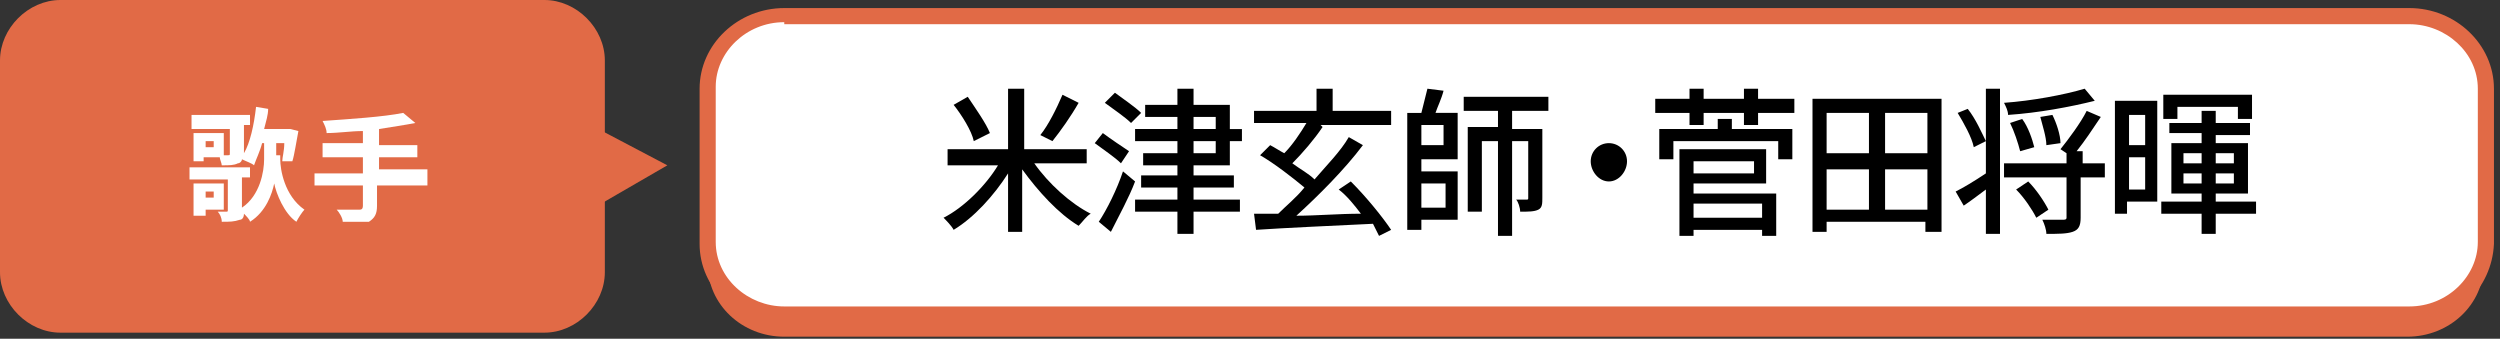
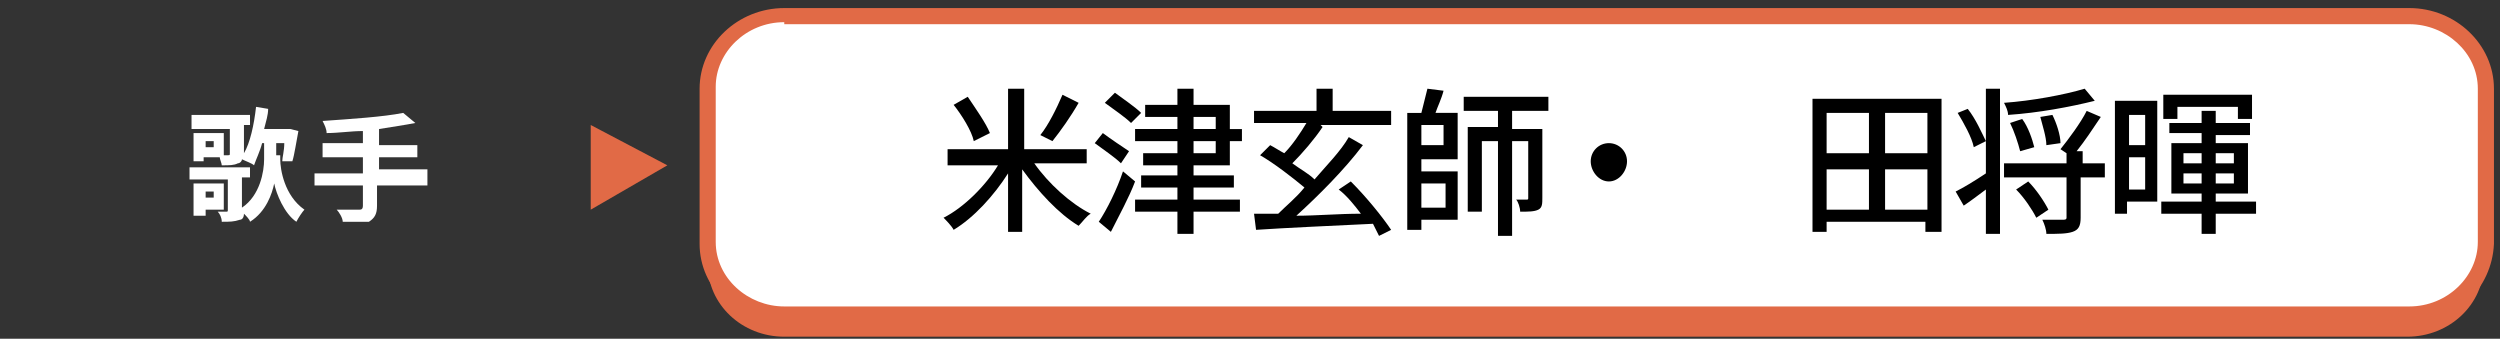
<svg xmlns="http://www.w3.org/2000/svg" version="1.1" id="レイヤー_1" x="0px" y="0px" viewBox="0 0 124 16.8" style="enable-background:new 0 0 124 16.8;" xml:space="preserve">
  <rect x="0" y="0" width="124" height="16.8" fill="#333333" stroke="none" />
  <style type="text/css">
	.st0{fill:#E16A46;}
	.st1{fill:#FFFFFF;}
</style>
  <path class="st0" d="M123.2,13.1c0,2-1.7,3.6-3.8,3.6H38.9c-2.1,0-3.8-1.6-3.8-3.6V5.4c0-2,1.7-3.6,3.8-3.6h80.6  c2.1,0,3.8,1.6,3.8,3.6L123.2,13.1L123.2,13.1z" />
  <g>
    <path class="st1" d="M123.2,12.1c0,2-1.7,3.6-3.8,3.6H38.9c-2.1,0-3.8-1.6-3.8-3.6V4.4c0-2,1.7-3.6,3.8-3.6h80.6   c2.1,0,3.8,1.6,3.8,3.6L123.2,12.1L123.2,12.1z" />
    <path class="st0" d="M119.5,16.1H38.9c-2.3,0-4.2-1.8-4.2-4V4.4c0-2.2,1.9-4,4.2-4h80.6c2.3,0,4.2,1.8,4.2,4v7.7   C123.6,14.3,121.8,16.1,119.5,16.1z M38.9,1.1c-1.9,0-3.4,1.5-3.4,3.2V12c0,1.8,1.6,3.2,3.4,3.2h80.6c1.9,0,3.4-1.5,3.4-3.2V4.4   c0-1.8-1.6-3.2-3.4-3.2H38.9V1.1z" />
  </g>
  <g>
    <g>
-       <path class="st0" d="M30,13.5c0,1.6-1.4,3-3,3H3c-1.6,0-3-1.4-3-3V3c0-1.6,1.4-3,3-3H27c1.6,0,3,1.4,3,3C30,3,30,13.5,30,13.5z" />
-     </g>
+       </g>
    <polygon class="st0" points="29.3,10.4 33.1,8.2 29.3,6.2  " />
  </g>
  <g>
    <path class="st1" d="M13.9,7.9c0,0.5,0.2,1.8,1.2,2.5c-0.1,0.1-0.3,0.4-0.4,0.6c-0.6-0.4-1-1.4-1.1-1.9c-0.1,0.5-0.4,1.4-1.2,1.9   c0-0.1-0.2-0.3-0.3-0.4c0,0.2-0.1,0.3-0.2,0.3C11.6,11,11.4,11,11,11c0-0.2-0.1-0.4-0.2-0.5c0.2,0,0.4,0,0.4,0c0.1,0,0.1,0,0.1-0.1   V8.9H9.4V8.3h3v0.5H12v1.5c0.9-0.6,1.1-1.8,1.1-2.4V7.1H13c-0.1,0.4-0.3,0.8-0.4,1.1C12.5,8.1,12.2,8,12,7.9c0,0.1-0.1,0.2-0.2,0.2   c-0.2,0.1-0.4,0.1-0.8,0.1c0-0.1-0.1-0.3-0.1-0.4h-0.8V8H9.6V6.6h1.5v1.1h0.2c0.1,0,0.1,0,0.1-0.1V6.4H9.5V5.7h2.9v0.5h-0.3v1.3   v0.1c0.3-0.5,0.5-1.4,0.6-2.3l0.6,0.1c0,0.3-0.1,0.6-0.2,1h1.2h0.1l0.4,0.1c-0.1,0.5-0.2,1.2-0.3,1.5h-0.5c0-0.2,0.1-0.5,0.1-0.9   h-0.4v0.6H13.9z M10.2,10.4v0.3H9.6V9.1h1.5v1.3C11.2,10.4,10.2,10.4,10.2,10.4z M10.2,9.5v0.3h0.4V9.5H10.2z M10.6,7h-0.4v0.3h0.4   C10.6,7.4,10.6,7,10.6,7z" />
    <path class="st1" d="M21.1,9.2h-2.4v1c0,0.4-0.1,0.6-0.4,0.8C18,11,17.5,11,17,11c0-0.2-0.2-0.5-0.3-0.6c0.4,0,1,0,1.1,0   c0.1,0,0.2,0,0.2-0.2v-1h-2.4V8.6H18V7.8H16V7.1H18V6.5c-0.6,0-1.2,0.1-1.8,0.1c0-0.2-0.1-0.4-0.2-0.6c1.4-0.1,3-0.2,4-0.4l0.6,0.5   c-0.5,0.1-1.2,0.2-1.8,0.3v0.8h1.9v0.6h-1.9v0.6h2.4V9.2z" />
  </g>
  <g>
    <path d="M51.3,8.1c0.7,1,1.8,2,2.8,2.5c-0.2,0.1-0.4,0.4-0.6,0.6c-1-0.6-2-1.7-2.8-2.8v3.1H50V8.6c-0.7,1.1-1.7,2.2-2.7,2.8   c-0.1-0.2-0.4-0.5-0.5-0.6c1-0.5,2.1-1.6,2.7-2.6h-2.5V7.4H50v-3h0.8v3h3.1v0.7H51.3z M48.3,7c-0.1-0.5-0.6-1.3-1-1.8L48,4.8   c0.4,0.6,0.9,1.3,1.1,1.8L48.3,7z M53.5,5.1c-0.4,0.7-0.9,1.4-1.3,1.9l-0.6-0.3c0.4-0.5,0.8-1.3,1.1-2L53.5,5.1z" />
    <path d="M55.6,8.1c-0.3-0.3-0.9-0.7-1.3-1l0.4-0.5c0.4,0.3,1,0.7,1.3,0.9L55.6,8.1z M56.3,9c-0.3,0.8-0.8,1.7-1.2,2.5L54.5,11   c0.4-0.6,0.9-1.6,1.2-2.5L56.3,9z M56.1,6.1c-0.3-0.3-0.9-0.7-1.3-1l0.5-0.5c0.4,0.3,1,0.7,1.3,1L56.1,6.1z M59.2,8.2v0.5h2v0.6h-2   v0.6h2.3v0.6h-2.3v1.1h-0.8v-1.1h-2.1V9.9h2.1V9.3h-1.8V8.7h1.8V8.2h-1.7V7.6h1.7V7h-2.1V6.4h2.1V5.8h-1.6V5.2h1.6V4.4h0.8v0.8H61   v1.2h0.6V7H61v1.2H59.2z M59.2,6.4h1.1V5.8h-1.1V6.4z M59.2,7.6h1.1V7h-1.1V7.6z" />
    <path d="M68.4,11.7c-0.1-0.2-0.2-0.4-0.3-0.6c-2.1,0.1-4.3,0.2-5.8,0.3l-0.1-0.8c0.3,0,0.7,0,1.2,0c0.4-0.4,0.9-0.8,1.3-1.3   c-0.6-0.5-1.5-1.2-2.2-1.6L63,7.2c0.2,0.1,0.5,0.3,0.7,0.4c0.4-0.4,0.8-1,1.1-1.5h-2.6V5.5h3.1V4.4h0.8v1.1H69v0.7h-3.5l0.1,0.1   c-0.4,0.6-1,1.3-1.5,1.8c0.4,0.3,0.8,0.5,1.1,0.8c0.6-0.7,1.3-1.4,1.7-2.1l0.7,0.4c-0.9,1.2-2.2,2.5-3.3,3.5c1,0,2.1-0.1,3.2-0.1   c-0.3-0.4-0.7-0.9-1.1-1.2l0.6-0.4c0.8,0.8,1.6,1.8,2,2.4L68.4,11.7z" />
    <path d="M70.5,8.5h1.8v2.4h-1.8v0.5h-0.7V5.6h0.7c0.1-0.4,0.2-0.8,0.3-1.2l0.8,0.1c-0.1,0.4-0.3,0.8-0.4,1.1h1.1v2.3h-1.8V8.5z    M71.6,6.2h-1.1v1h1.1V6.2z M70.5,9.1v1.2h1.2V9.1H70.5z M75,5.5v0.9h1.5v3.4c0,0.3,0,0.5-0.2,0.6c-0.2,0.1-0.5,0.1-0.9,0.1   c0-0.2-0.1-0.5-0.2-0.6c0.2,0,0.5,0,0.5,0c0.1,0,0.1,0,0.1-0.1V7H75v4.7h-0.7V7h-0.8v3.5h-0.7V6.3h1.5V5.5h-1.7V4.8h4.2v0.7H75z" />
    <path d="M79.8,7.1c0.5,0,0.9,0.4,0.9,0.9S80.3,9,79.8,9S78.9,8.5,78.9,8S79.3,7.1,79.8,7.1z" />
-     <path d="M89,4.9v0.7h-1.8v0.6h-0.7V5.6h-2v0.6h-0.7V5.6h-1.7V4.9h1.7V4.4h0.7v0.5h2V4.4h0.7v0.5H89z M85.9,6.4h3v1.5h-0.7V7h-5.2   v0.9h-0.7V6.4h2.9V5.9h0.7V6.4z M84,9.6h4.1v2.1h-0.7v-0.3H84v0.3h-0.7V7.4h4.3v1.7H84V9.6z M84,8v0.6H87V8H84z M84,10.1v0.7h3.4   v-0.7H84z" />
    <path d="M96.3,4.9v6.6h-0.8v-0.5h-4.9v0.5h-0.7V4.9H96.3z M90.6,5.6v2h2.1v-2H90.6z M90.6,10.4h2.1v-2h-2.1V10.4z M95.6,5.6h-2.1v2   h2.1V5.6z M95.6,10.4v-2h-2.1v2H95.6z" />
    <path d="M99.2,4.4v7.2h-0.7V9.4c-0.4,0.3-0.8,0.6-1.1,0.8L97,9.5c0.4-0.2,0.9-0.5,1.5-0.9V4.4H99.2z M97.6,5.4   C98,5.9,98.3,6.6,98.5,7l-0.6,0.3c-0.1-0.5-0.5-1.2-0.8-1.7L97.6,5.4z M103.9,5c-1.2,0.3-2.8,0.6-4.3,0.7c0-0.2-0.1-0.4-0.2-0.6   c1.4-0.1,3-0.4,4-0.7L103.9,5z M104.3,8.8h-1.1v2c0,0.4-0.1,0.6-0.4,0.7c-0.3,0.1-0.7,0.1-1.3,0.1c0-0.2-0.1-0.5-0.2-0.7   c0.5,0,0.9,0,1,0c0.1,0,0.2,0,0.2-0.1v-2h-3.1V8.1h3.1V7.6l-0.3-0.2c0.4-0.5,1-1.3,1.3-1.9l0.7,0.3c-0.4,0.6-0.8,1.2-1.2,1.7h0.3   v0.6h1.1V8.8z M100.2,7.5c-0.1-0.4-0.3-1-0.5-1.4l0.6-0.2c0.3,0.4,0.5,1,0.6,1.4L100.2,7.5z M100.6,9c0.4,0.4,0.8,1,1,1.4l-0.6,0.4   c-0.2-0.4-0.6-1-1-1.4L100.6,9z M101.5,7.2c0-0.4-0.2-1-0.3-1.4l0.6-0.1c0.2,0.4,0.4,1,0.4,1.4L101.5,7.2z" />
    <path d="M107,10h-1.5v0.6h-0.6V5h2.1V10z M105.6,5.7v1.5h0.8V5.7H105.6z M106.4,9.3V7.8h-0.8v1.6H106.4z M111.9,10.6h-2v1h-0.7v-1   h-2V10h2V9.6h-1.5V7.1h1.5V6.6h-1.6V6.1h1.6V5.5h0.7v0.6h1.7v0.6h-1.7v0.4h1.6v2.5h-1.6V10h2V10.6z M108,5.9h-0.7V4.7h4.4v1.2H111   V5.3h-3V5.9z M108.3,8.1h0.9V7.6h-0.9V8.1z M109.2,9.1V8.6h-0.9v0.5H109.2z M109.9,7.6v0.5h0.9V7.6H109.9z M110.8,8.6h-0.9v0.5h0.9   V8.6z" />
  </g>
</svg>